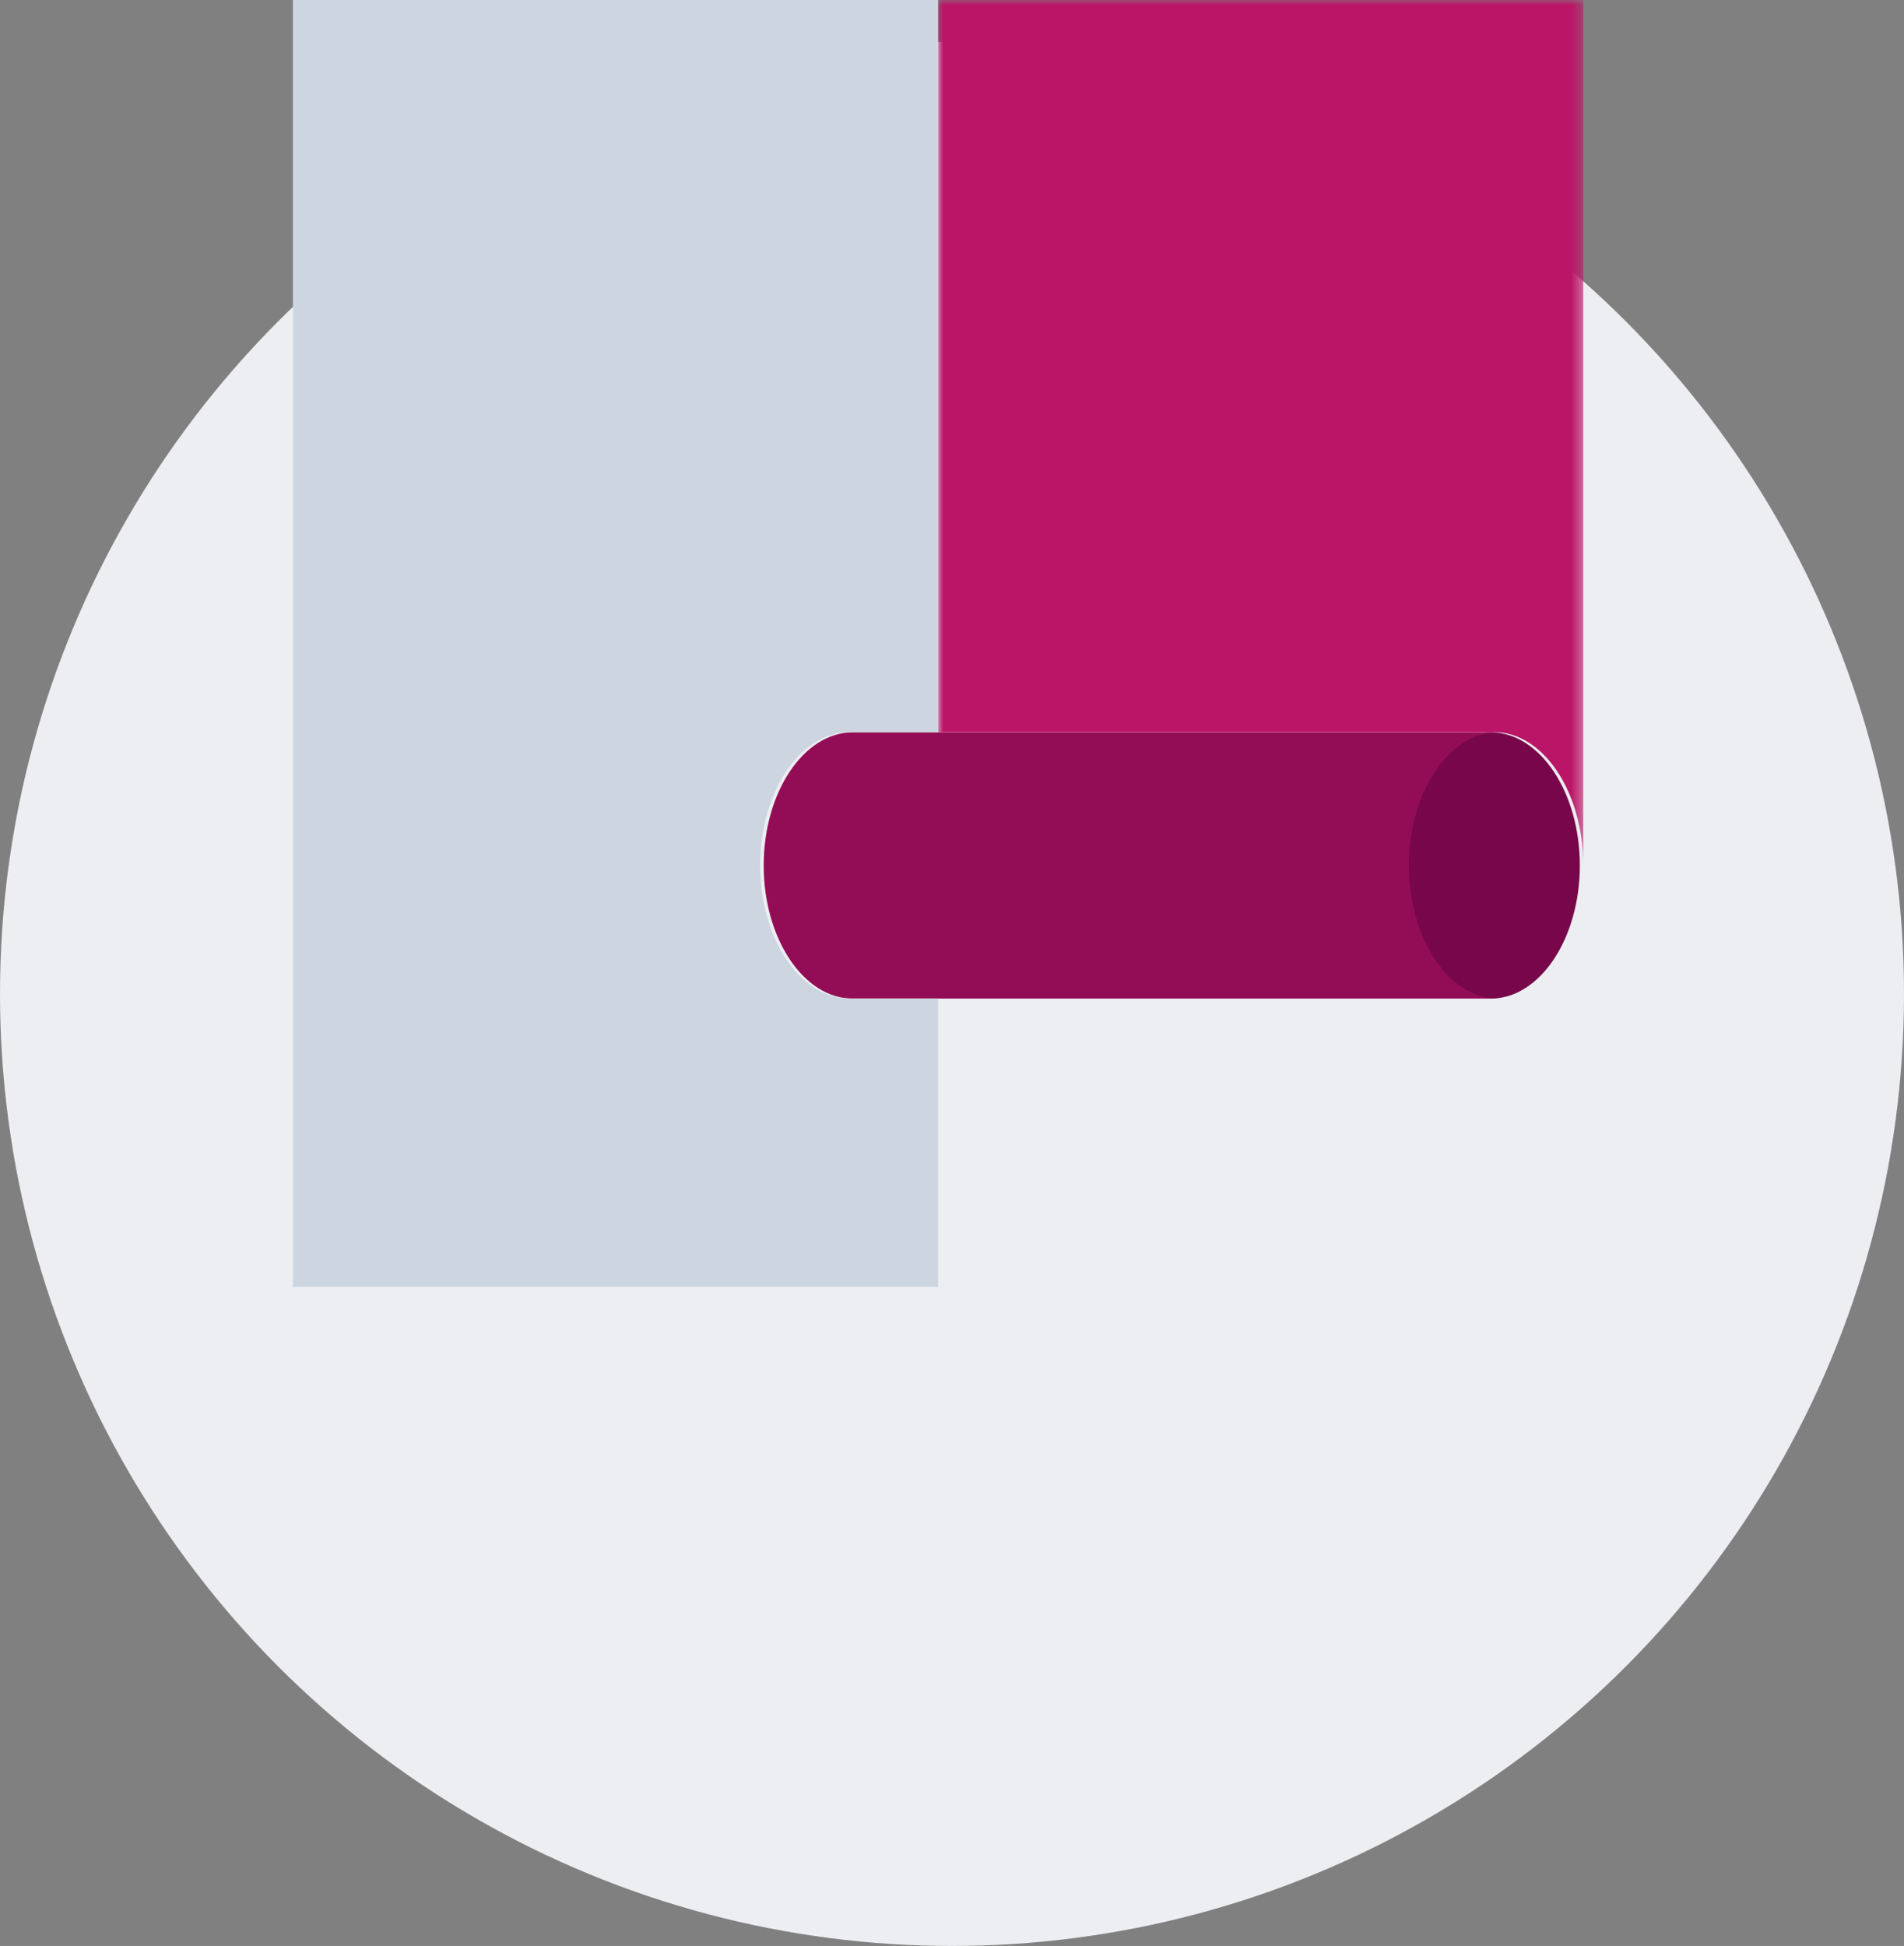
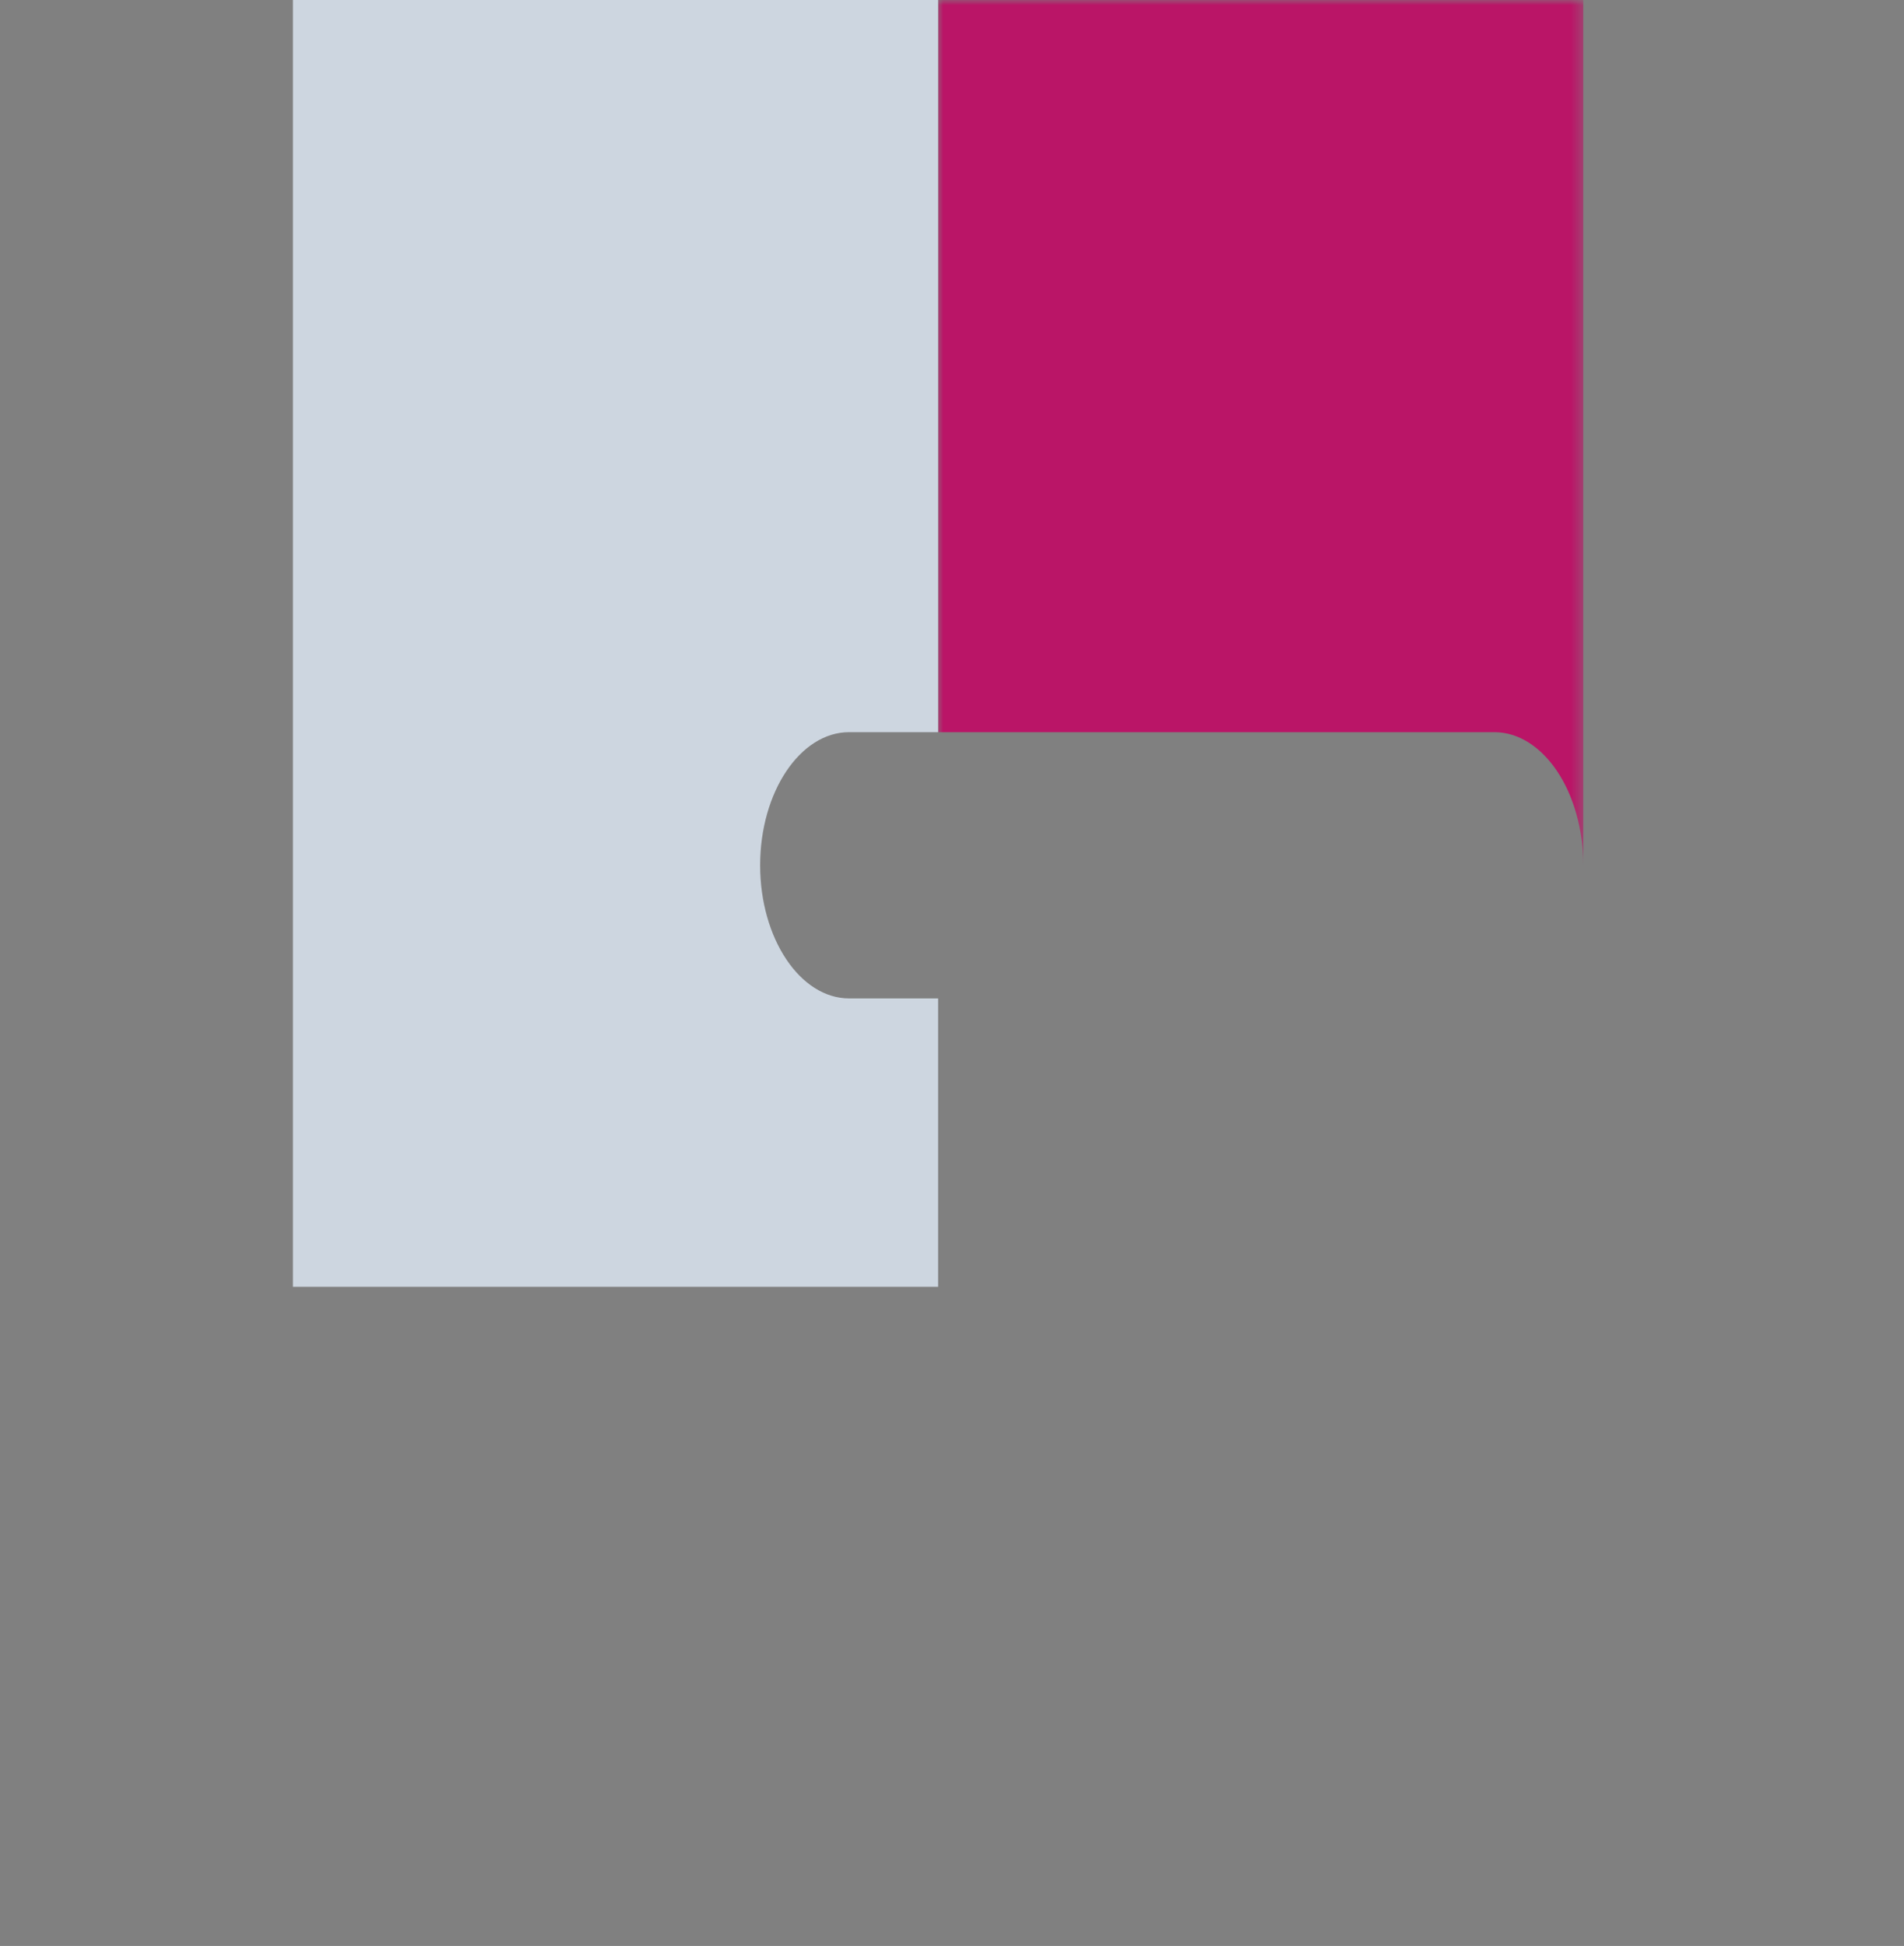
<svg xmlns="http://www.w3.org/2000/svg" xmlns:xlink="http://www.w3.org/1999/xlink" width="182px" height="186px" viewBox="0 0 182 186" version="1.1">
  <rect x="0" y="0" width="182" height="186" fill="#808080" stroke="none" />
  <title>icon2</title>
  <desc>Created with Sketch.</desc>
  <defs>
    <polygon id="path-1" points="0 0 61.673 0 61.673 82.707 0 82.707" />
  </defs>
  <g id="Page-1" stroke="none" stroke-width="1" fill="none" fill-rule="evenodd">
    <g id="Seidl-Desktop" transform="translate(-492, -598)">
      <g id="icon2" transform="translate(492, 598)">
-         <circle id="Oval-Copy" fill="#ECEEF1" cx="91" cy="95" r="91" />
        <g id="Page-1" transform="translate(28, 0)">
-           <path d="M123.013,82.724 C123.013,89.723 119.185,95.448 114.507,95.448 C109.828,95.448 106,89.723 106,82.724 C106,75.726 109.828,70 114.507,70 C119.185,70 123.013,75.726 123.013,82.724" id="Fill-1" fill="#77074A" />
-           <path d="M106.673,82.724 C106.673,75.726 110.501,70 115.18,70 L53.507,70 C48.828,70 45,75.726 45,82.724 C45,89.723 48.828,95.448 53.507,95.448 L115.18,95.448 C110.501,95.448 106.673,89.723 106.673,82.724" id="Fill-3" fill="#930D56" />
          <g id="Group-7" transform="translate(61.673, 0)">
            <mask id="mask-2" fill="white">
              <use xlink:href="#path-1" />
            </mask>
            <g id="Clip-6" />
-             <path d="M0,0 L0,69.983 L53.167,69.983 C57.845,69.983 61.673,75.709 61.673,82.707 L61.673,0 L0,0 Z" id="Fill-5" fill="#BA1567" mask="url(#mask-2)" />
+             <path d="M0,0 L0,69.983 L53.167,69.983 C57.845,69.983 61.673,75.709 61.673,82.707 L61.673,0 Z" id="Fill-5" fill="#BA1567" mask="url(#mask-2)" />
          </g>
          <path d="M53.167,95.431 C48.488,95.431 44.66,89.705 44.66,82.707 C44.66,75.709 48.488,69.983 53.167,69.983 L61.673,69.983 L61.673,0 L0,0 L0,123 L61.673,123 L61.673,95.431 L53.167,95.431 Z" id="Fill-8" fill="#CDD6E0" />
        </g>
      </g>
    </g>
  </g>
</svg>